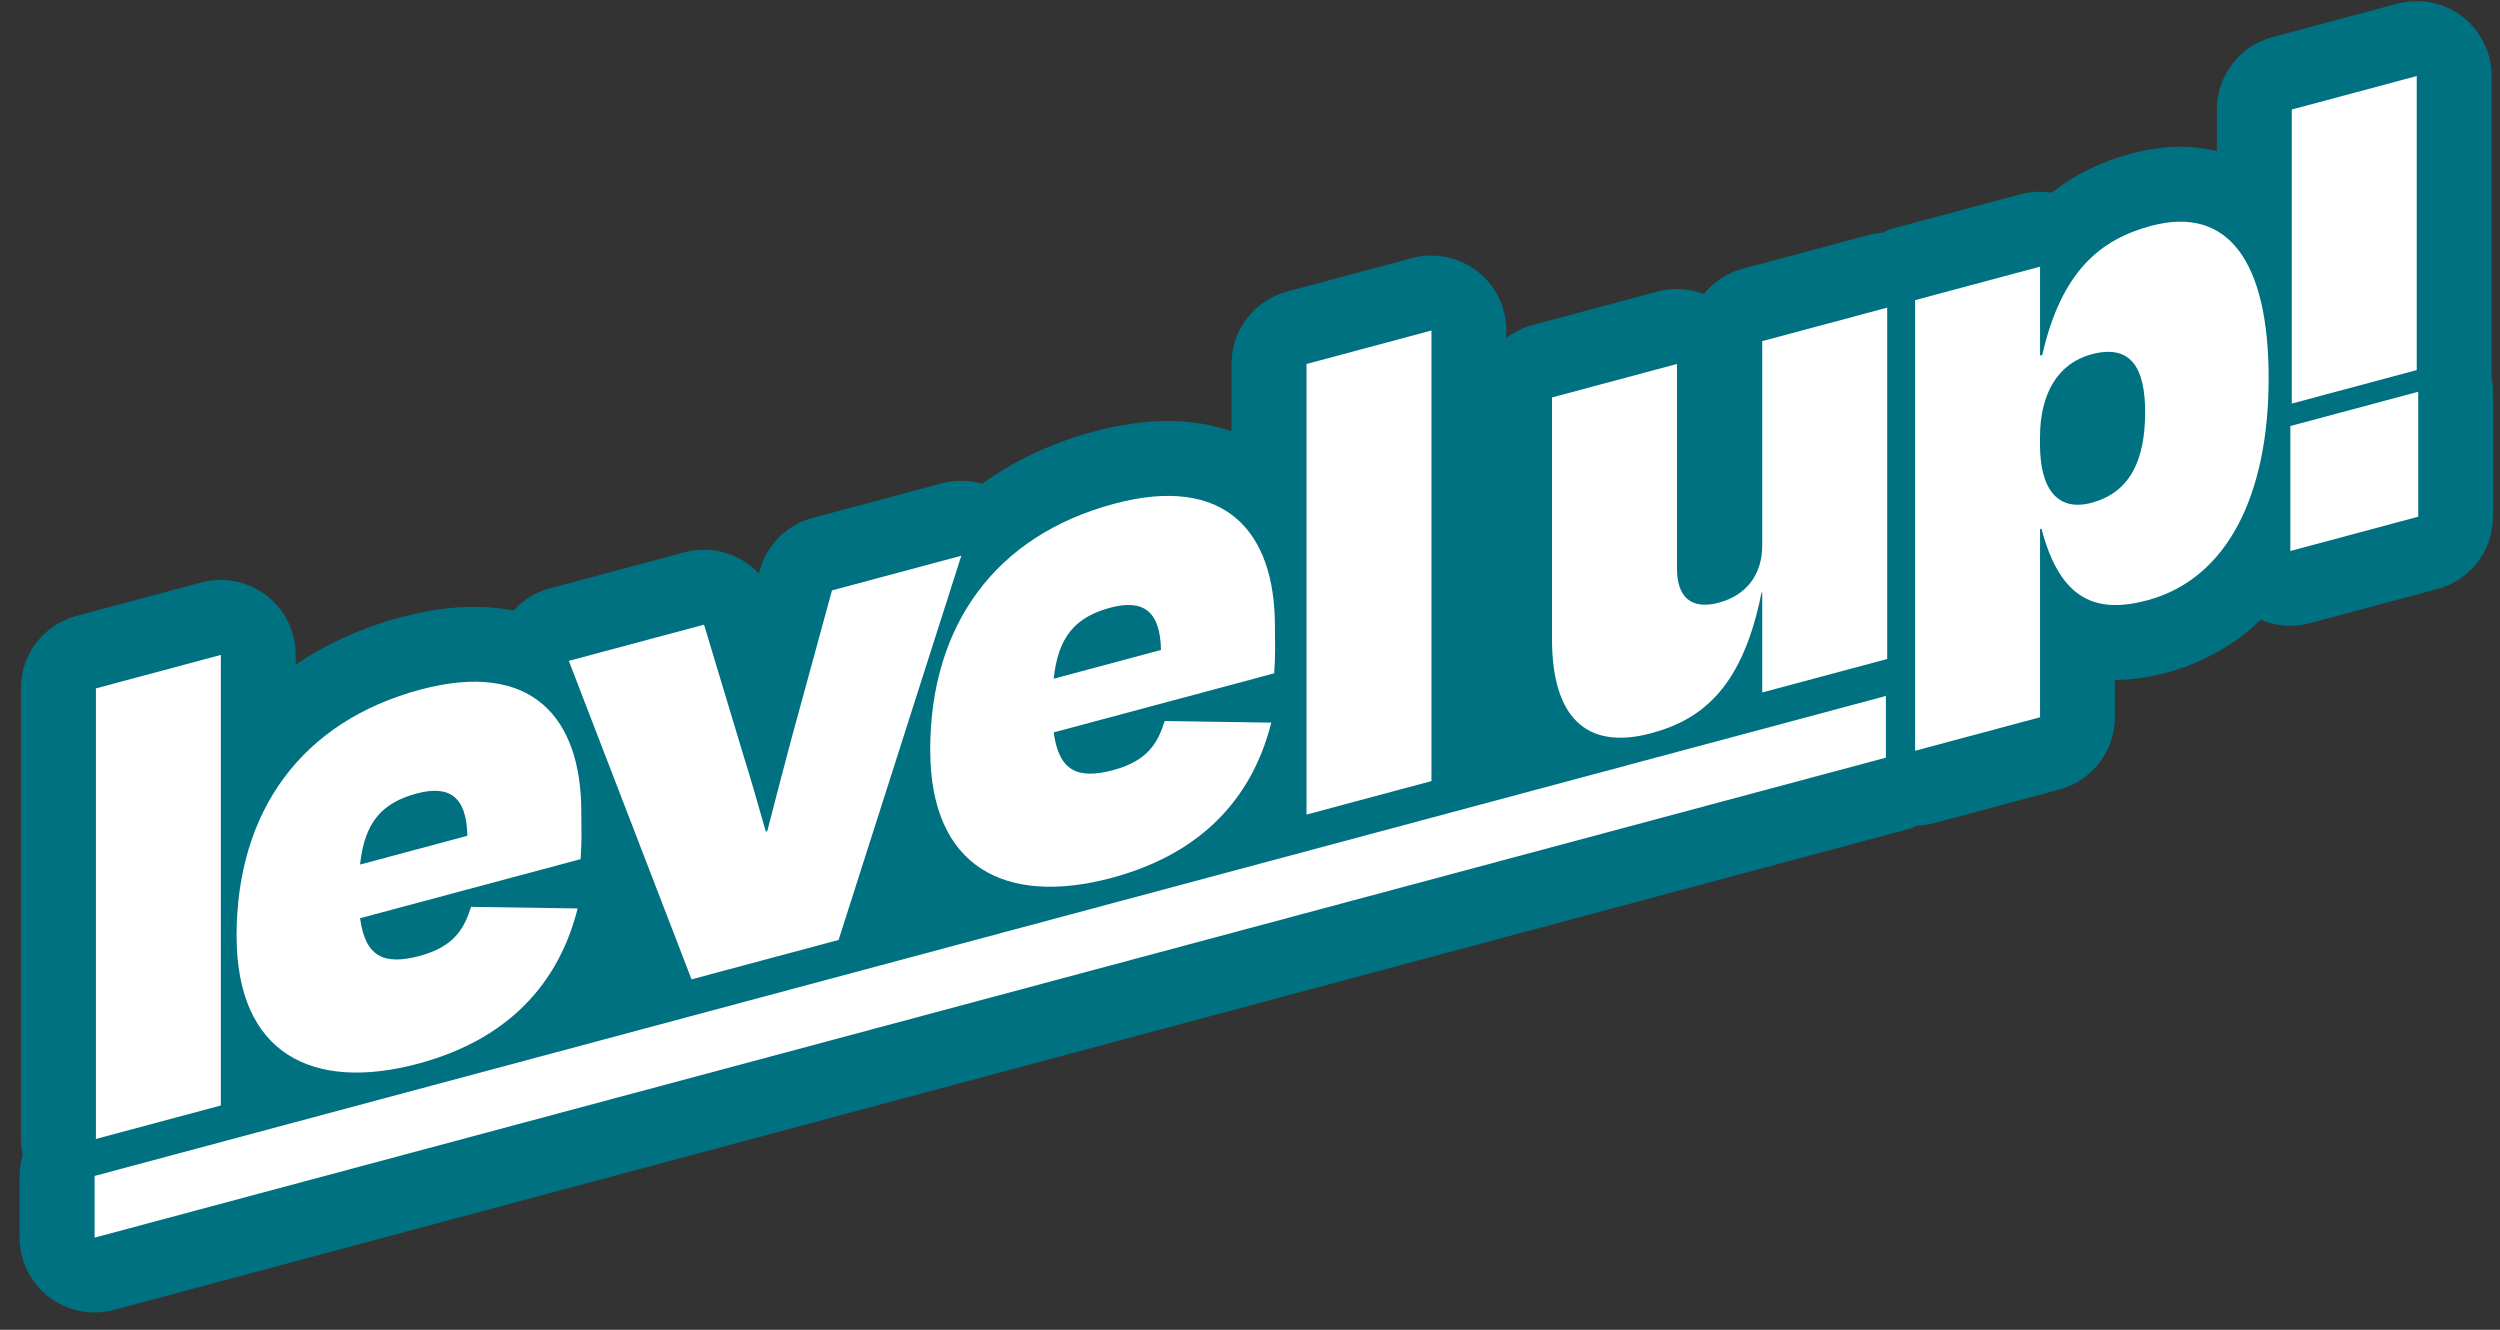
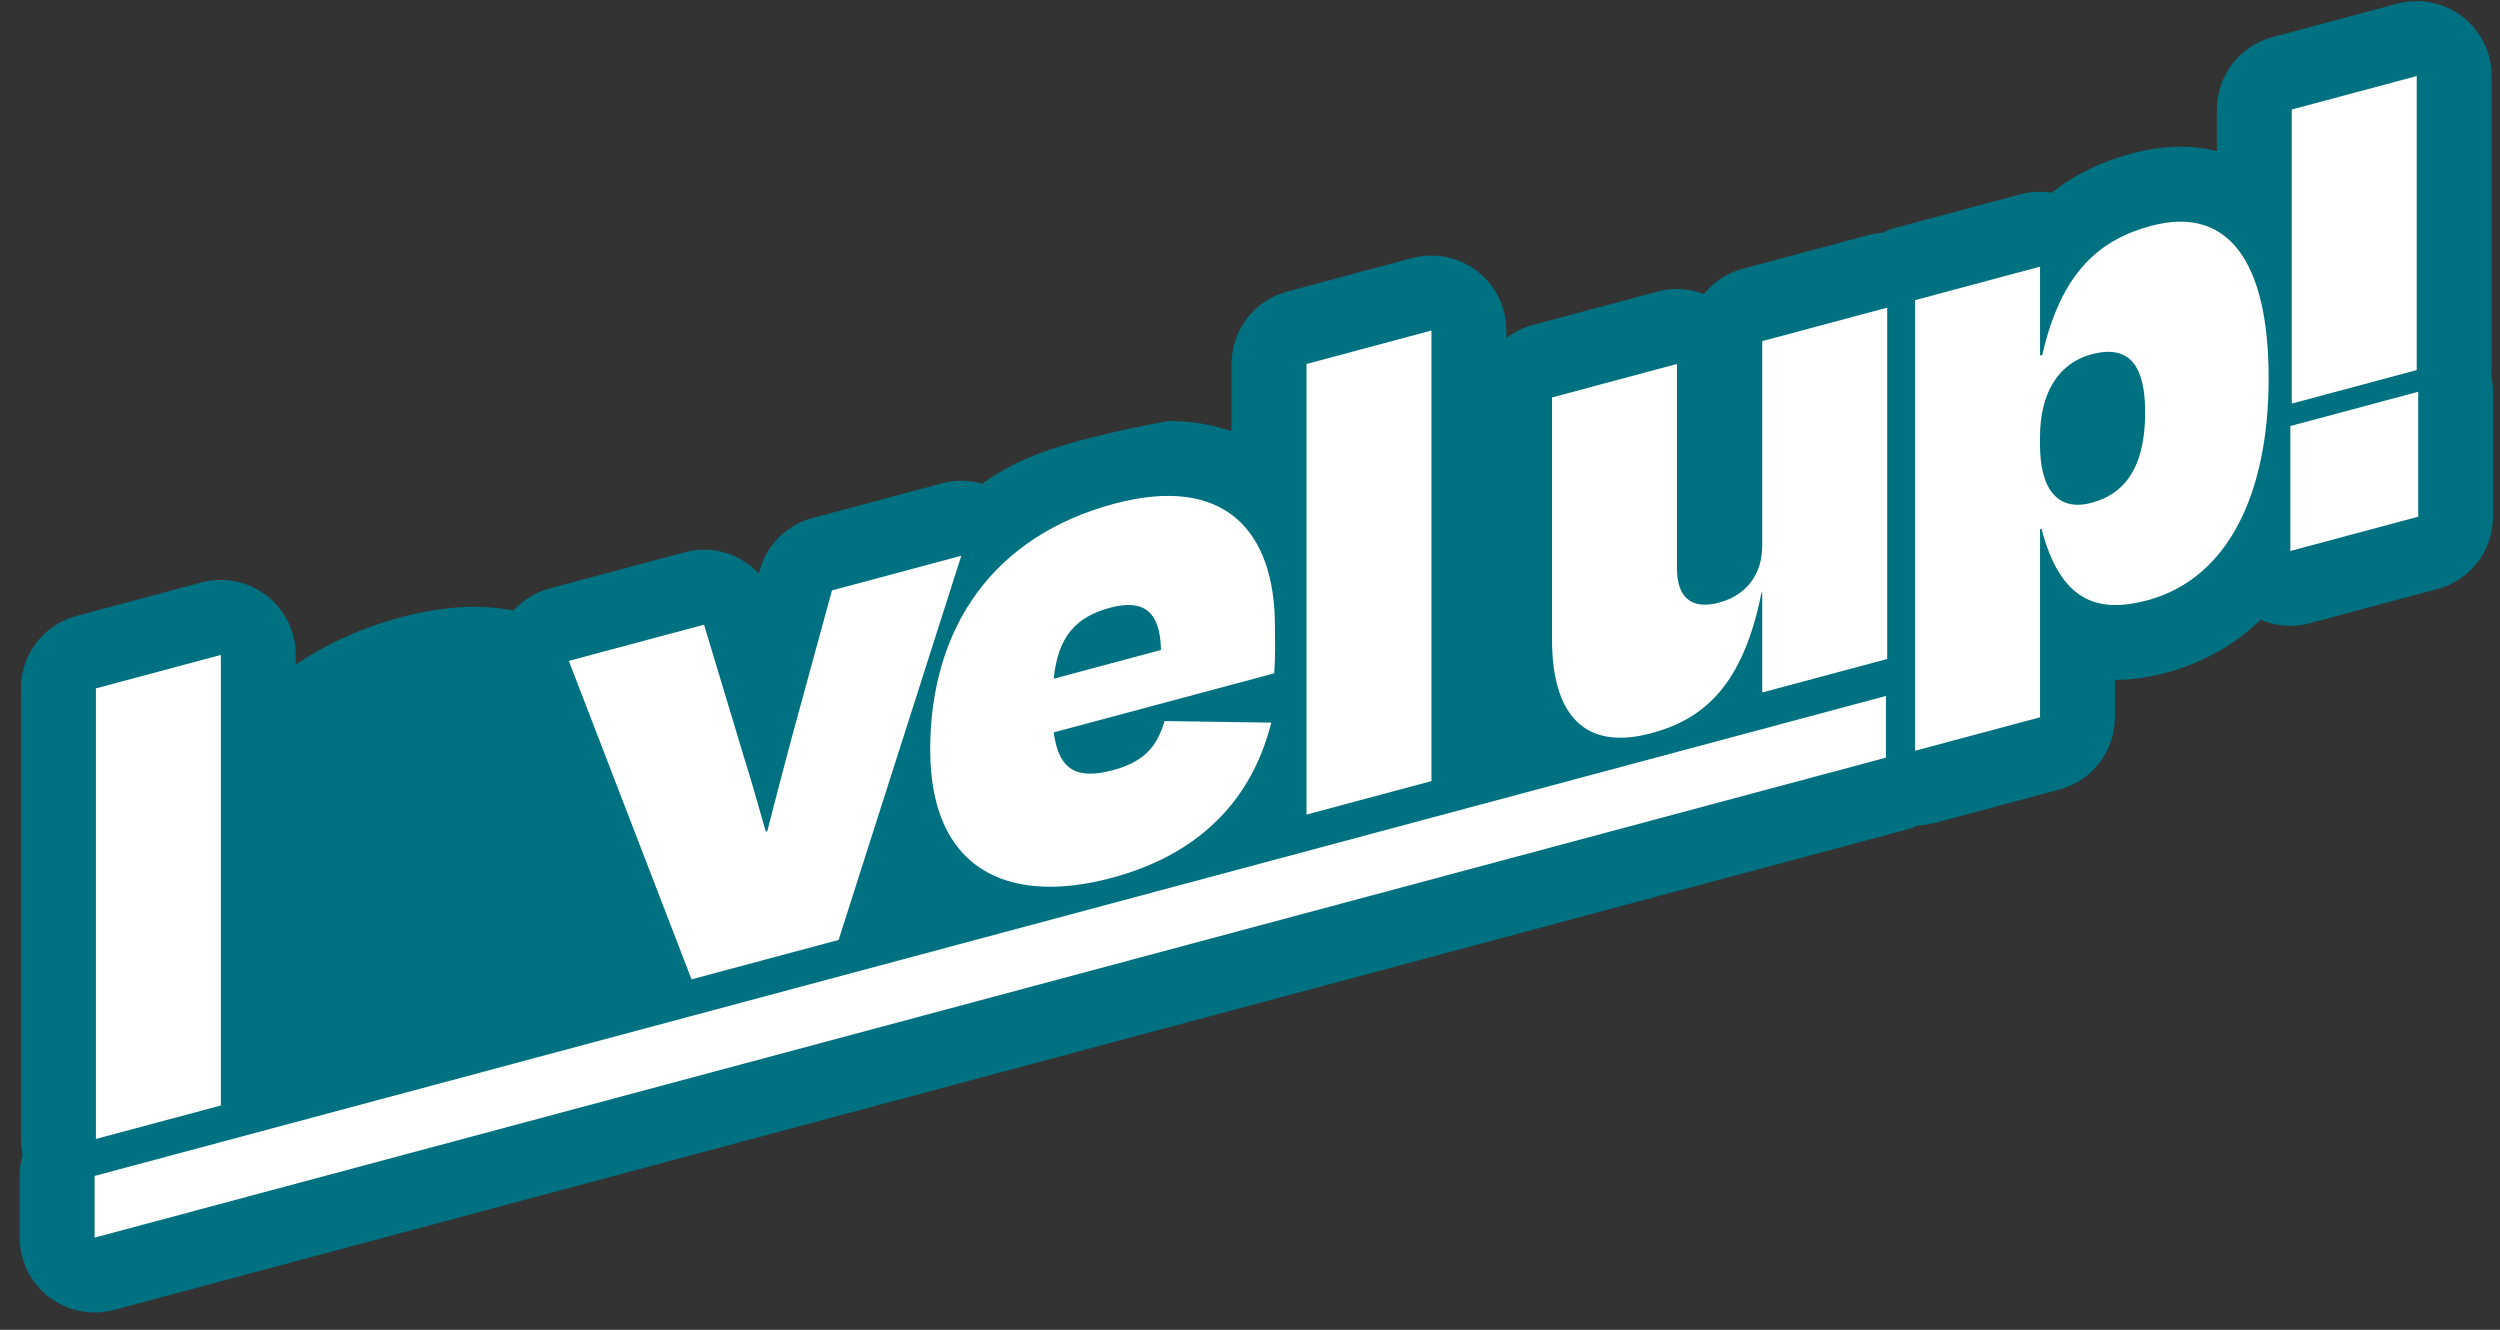
<svg xmlns="http://www.w3.org/2000/svg" width="94" height="50" viewBox="0 0 94 50" fill="none">
  <rect x="0" y="0" width="94" height="50" fill="#333333" stroke="none" />
-   <path d="M93.678 14.134C93.683 14.062 93.686 13.988 93.686 13.915V2.859C93.686 1.983 93.278 1.157 92.584 0.624C92.086 0.243 91.483 0.043 90.868 0.043C90.624 0.043 90.379 0.074 90.139 0.138L85.441 1.397C84.209 1.727 83.354 2.843 83.354 4.118V5.678C82.919 5.574 82.463 5.517 81.987 5.517C81.397 5.517 80.778 5.603 80.149 5.772C78.992 6.081 77.995 6.57 77.149 7.244C77.001 7.22 76.853 7.208 76.704 7.208C76.461 7.208 76.215 7.239 75.975 7.303L71.278 8.562C71.1 8.61 70.931 8.676 70.771 8.755C70.588 8.767 70.407 8.797 70.227 8.845L65.529 10.104C64.936 10.261 64.431 10.602 64.066 11.056C63.743 10.931 63.398 10.867 63.052 10.867C62.808 10.867 62.564 10.898 62.323 10.962L57.625 12.221C57.258 12.319 56.926 12.488 56.638 12.71V12.425C56.638 11.549 56.231 10.723 55.536 10.191C55.039 9.809 54.435 9.609 53.821 9.609C53.577 9.609 53.331 9.64 53.092 9.704L48.394 10.963C47.162 11.293 46.306 12.409 46.306 13.684V16.215C45.571 15.961 44.768 15.828 43.918 15.828C43.068 15.828 42.126 15.96 41.153 16.22C39.553 16.649 38.138 17.317 36.929 18.192C36.675 18.118 36.41 18.077 36.142 18.077C35.899 18.077 35.654 18.108 35.413 18.172L30.549 19.476C29.581 19.735 28.825 20.489 28.561 21.455L28.531 21.565C28.003 21 27.258 20.669 26.47 20.669C26.229 20.669 25.984 20.7 25.74 20.765L20.655 22.128C20.129 22.27 19.662 22.561 19.302 22.956C18.833 22.865 18.344 22.816 17.837 22.816C16.976 22.816 16.046 22.948 15.073 23.208C13.59 23.606 12.266 24.21 11.119 24.992V24.621C11.119 23.745 10.711 22.919 10.016 22.387C9.519 22.005 8.915 21.805 8.301 21.805C8.057 21.805 7.812 21.836 7.572 21.9L2.874 23.159C1.642 23.489 0.787 24.605 0.787 25.88V42.822C0.787 43.026 0.81 43.228 0.852 43.423C0.778 43.675 0.738 43.939 0.738 44.212V46.532C0.738 47.408 1.145 48.234 1.84 48.767C2.337 49.148 2.941 49.349 3.555 49.349C3.799 49.349 4.044 49.317 4.284 49.253L71.637 31.206C71.797 31.164 71.949 31.107 72.095 31.039C72.309 31.032 72.524 31.002 72.734 30.946L77.432 29.687C78.664 29.358 79.519 28.242 79.519 26.966V25.564C79.519 25.564 79.532 25.564 79.537 25.564C80.145 25.564 80.776 25.474 81.466 25.289C82.828 24.924 84.019 24.249 85.001 23.301C85.353 23.452 85.73 23.53 86.113 23.53C86.357 23.53 86.602 23.499 86.842 23.435L91.65 22.146C92.882 21.816 93.737 20.7 93.737 19.425V14.727C93.737 14.525 93.716 14.325 93.674 14.131L93.678 14.134Z" fill="#007180" />
+   <path d="M93.678 14.134C93.683 14.062 93.686 13.988 93.686 13.915V2.859C93.686 1.983 93.278 1.157 92.584 0.624C92.086 0.243 91.483 0.043 90.868 0.043C90.624 0.043 90.379 0.074 90.139 0.138L85.441 1.397C84.209 1.727 83.354 2.843 83.354 4.118V5.678C82.919 5.574 82.463 5.517 81.987 5.517C81.397 5.517 80.778 5.603 80.149 5.772C78.992 6.081 77.995 6.57 77.149 7.244C77.001 7.22 76.853 7.208 76.704 7.208C76.461 7.208 76.215 7.239 75.975 7.303L71.278 8.562C71.1 8.61 70.931 8.676 70.771 8.755C70.588 8.767 70.407 8.797 70.227 8.845L65.529 10.104C64.936 10.261 64.431 10.602 64.066 11.056C63.743 10.931 63.398 10.867 63.052 10.867C62.808 10.867 62.564 10.898 62.323 10.962L57.625 12.221C57.258 12.319 56.926 12.488 56.638 12.71V12.425C56.638 11.549 56.231 10.723 55.536 10.191C55.039 9.809 54.435 9.609 53.821 9.609C53.577 9.609 53.331 9.64 53.092 9.704L48.394 10.963C47.162 11.293 46.306 12.409 46.306 13.684V16.215C45.571 15.961 44.768 15.828 43.918 15.828C39.553 16.649 38.138 17.317 36.929 18.192C36.675 18.118 36.41 18.077 36.142 18.077C35.899 18.077 35.654 18.108 35.413 18.172L30.549 19.476C29.581 19.735 28.825 20.489 28.561 21.455L28.531 21.565C28.003 21 27.258 20.669 26.47 20.669C26.229 20.669 25.984 20.7 25.74 20.765L20.655 22.128C20.129 22.27 19.662 22.561 19.302 22.956C18.833 22.865 18.344 22.816 17.837 22.816C16.976 22.816 16.046 22.948 15.073 23.208C13.59 23.606 12.266 24.21 11.119 24.992V24.621C11.119 23.745 10.711 22.919 10.016 22.387C9.519 22.005 8.915 21.805 8.301 21.805C8.057 21.805 7.812 21.836 7.572 21.9L2.874 23.159C1.642 23.489 0.787 24.605 0.787 25.88V42.822C0.787 43.026 0.81 43.228 0.852 43.423C0.778 43.675 0.738 43.939 0.738 44.212V46.532C0.738 47.408 1.145 48.234 1.84 48.767C2.337 49.148 2.941 49.349 3.555 49.349C3.799 49.349 4.044 49.317 4.284 49.253L71.637 31.206C71.797 31.164 71.949 31.107 72.095 31.039C72.309 31.032 72.524 31.002 72.734 30.946L77.432 29.687C78.664 29.358 79.519 28.242 79.519 26.966V25.564C79.519 25.564 79.532 25.564 79.537 25.564C80.145 25.564 80.776 25.474 81.466 25.289C82.828 24.924 84.019 24.249 85.001 23.301C85.353 23.452 85.73 23.53 86.113 23.53C86.357 23.53 86.602 23.499 86.842 23.435L91.65 22.146C92.882 21.816 93.737 20.7 93.737 19.425V14.727C93.737 14.525 93.716 14.325 93.674 14.131L93.678 14.134Z" fill="#007180" />
  <path d="M8.304 41.566L3.606 42.825V25.883L8.304 24.625V41.566Z" fill="white" />
-   <path d="M8.895 35.188C8.895 30.517 11.327 27.13 15.804 25.93C19.978 24.811 21.857 26.961 21.857 30.527C21.857 31.191 21.884 31.542 21.83 32.304L13.539 34.525C13.732 35.965 14.423 36.306 15.777 35.943C17.104 35.587 17.463 34.883 17.712 34.098L21.719 34.158C21.111 36.588 19.481 38.987 15.723 39.994C11.77 41.053 8.896 39.64 8.896 35.19L8.895 35.188ZM13.539 32.507L17.573 31.426C17.546 29.968 16.91 29.504 15.667 29.836C14.368 30.184 13.705 30.914 13.539 32.507Z" fill="white" />
  <path d="M26.002 36.823L21.387 24.849L26.472 23.487L27.936 28.346C28.24 29.314 28.517 30.29 28.794 31.267L28.849 31.252C29.126 30.155 29.43 29.024 29.734 27.865L31.282 22.199L36.146 20.895L31.531 35.342L26.003 36.823H26.002Z" fill="white" />
  <path d="M34.975 28.201C34.975 23.53 37.407 20.143 41.885 18.943C46.058 17.824 47.937 19.974 47.937 23.54C47.937 24.203 47.964 24.555 47.91 25.317L39.619 27.538C39.812 28.978 40.503 29.318 41.858 28.956C43.185 28.6 43.543 27.896 43.792 27.111L47.8 27.171C47.192 29.601 45.561 32 41.803 33.007C37.85 34.066 34.977 32.653 34.977 28.203L34.975 28.201ZM39.619 25.52L43.653 24.439C43.626 22.981 42.99 22.517 41.747 22.849C40.449 23.197 39.785 23.928 39.619 25.52Z" fill="white" />
  <path d="M53.823 29.369L49.125 30.628V13.686L53.823 12.427V29.369Z" fill="white" />
  <path d="M66.259 22.278L66.232 22.285C65.541 25.759 64.076 27.036 62.087 27.569C59.6 28.235 58.356 26.911 58.356 24.036V14.944L63.054 13.685V21.368C63.054 22.446 63.579 22.94 64.63 22.66C65.68 22.378 66.26 21.587 66.26 20.51V12.826L70.959 11.567V24.778L66.26 26.037V22.278H66.259Z" fill="white" />
  <path d="M80.74 22.571C78.889 23.067 77.48 22.643 76.76 19.879L76.706 19.894V26.969L72.008 28.228V11.285L76.706 10.026V13.37L76.789 13.348C77.507 10.198 78.972 9.004 80.879 8.493C83.809 7.709 85.301 9.879 85.301 14.219C85.301 18.558 83.78 21.756 80.74 22.571ZM80.657 15.49C80.657 13.805 80.104 12.93 78.639 13.322C77.395 13.656 76.704 14.78 76.704 16.438V16.715C76.704 18.429 77.395 19.238 78.639 18.906C80.104 18.513 80.657 17.287 80.657 15.491V15.49Z" fill="white" />
  <path d="M90.925 14.73V19.428L86.117 20.717V16.019L90.925 14.73ZM86.171 15.174V4.118L90.869 2.859V13.915L86.171 15.174Z" fill="white" />
  <path d="M3.557 46.535V44.215L70.91 26.168V28.488L3.557 46.535Z" fill="white" />
</svg>